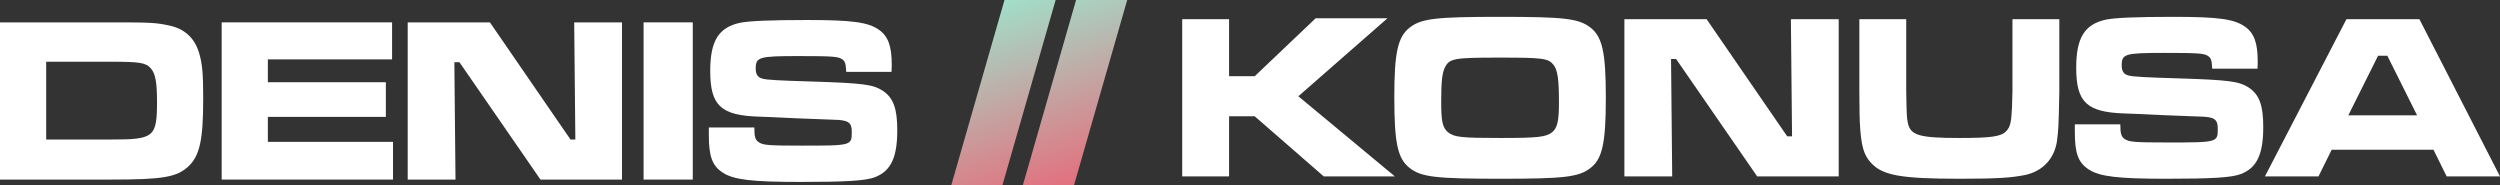
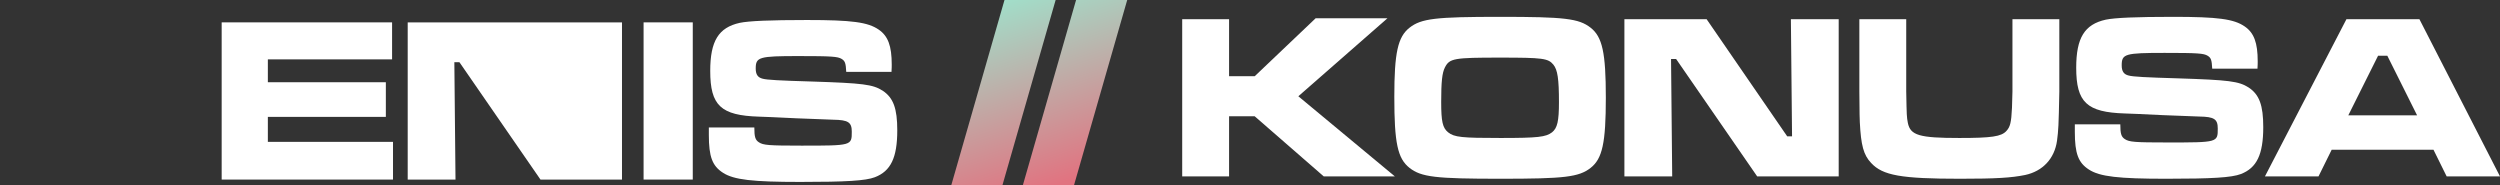
<svg xmlns="http://www.w3.org/2000/svg" width="432" height="32" viewBox="0 0 432 32" fill="none">
  <rect x="0" y="0" width="432" height="32" fill="#333333" stroke="none" />
-   <path d="M0 31.03H19.193C28.171 31.03 30.525 30.623 32.56 28.75C34.515 26.917 35.114 24.147 35.114 17.061C35.114 12.622 34.954 10.911 34.355 8.997C33.557 6.472 31.802 4.924 29.168 4.395C26.894 3.906 25.976 3.865 19.193 3.865H0V31.03ZM7.98 24.107V10.667H19.193C24.141 10.667 25.218 10.83 26.056 11.807C26.854 12.703 27.133 14.21 27.133 17.55C27.133 23.699 26.614 24.107 19.273 24.107H7.98Z" fill="white" />
  <path d="M38.304 3.865V31.03H67.911V24.514H46.285V20.197H66.674V14.21H46.285V10.259H67.752V3.865H38.304Z" fill="white" />
-   <path d="M70.451 3.865V31.03H78.711L78.512 10.748H79.389L93.395 31.03H107.48V3.865H99.221L99.42 24.107H98.582L84.656 3.865H70.451Z" fill="white" />
+   <path d="M70.451 3.865V31.03H78.711L78.512 10.748H79.389L93.395 31.03H107.48V3.865H99.221H98.582L84.656 3.865H70.451Z" fill="white" />
  <path d="M111.211 3.865V31.03H119.71V3.865H111.211Z" fill="white" />
  <path d="M122.488 22.03V23.333C122.488 27.08 123.087 28.668 124.922 29.849C126.798 31.071 130.03 31.438 138.289 31.438C146.23 31.438 149.582 31.234 151.178 30.623C153.931 29.564 155.048 27.243 155.048 22.518C155.048 18.731 154.37 16.898 152.534 15.676C150.819 14.576 149.103 14.373 140.324 14.088C134.698 13.925 132.504 13.803 131.785 13.599C130.948 13.395 130.588 12.866 130.588 11.848C130.588 9.852 131.147 9.689 138.01 9.689C143.756 9.689 144.754 9.771 145.432 10.178C146.03 10.544 146.15 10.911 146.23 12.418H154.051C154.091 11.889 154.091 11.318 154.091 11.155C154.091 7.938 153.452 6.227 151.856 5.128C149.981 3.824 147.188 3.458 139.447 3.458C133.062 3.458 129.391 3.621 127.835 3.947C124.164 4.761 122.728 7.083 122.728 12.255C122.728 18.242 124.563 19.953 131.147 20.156L133.302 20.238L137.611 20.441L143.995 20.686C146.589 20.726 147.188 21.134 147.188 22.763C147.188 25.166 147.188 25.166 138.489 25.166C132.783 25.166 131.905 25.084 131.147 24.595C130.509 24.188 130.349 23.659 130.349 22.03H122.488Z" fill="white" />
  <path d="M204.284 3.316V30.482H212.384V20.096H216.813L228.743 30.482H241.033L224.354 16.634L239.756 3.153H227.347L216.813 13.172H212.384V3.316H204.284Z" fill="white" />
  <path d="M259.213 2.909C248.08 2.909 245.607 3.194 243.572 4.783C241.537 6.371 240.938 9.14 240.938 16.716C240.938 24.698 241.497 27.386 243.572 29.015C245.607 30.604 248.08 30.889 259.293 30.889C270.306 30.889 272.82 30.604 274.854 29.015C276.889 27.427 277.488 24.698 277.488 16.878C277.488 9.1 276.889 6.371 274.854 4.783C272.82 3.194 270.346 2.909 259.213 2.909ZM259.213 9.955C266.635 9.955 267.513 10.077 268.43 11.177C269.149 12.073 269.388 13.62 269.388 17.652C269.388 20.951 269.109 22.132 268.191 22.866C267.114 23.68 265.797 23.843 259.293 23.843C252.589 23.843 251.312 23.721 250.235 22.866C249.277 22.092 249.038 20.992 249.038 17.612C249.038 14.15 249.198 12.602 249.676 11.665C250.475 10.077 251.233 9.955 259.213 9.955Z" fill="white" />
  <path d="M280.697 3.316V30.482H288.957L288.757 10.199H289.635L303.641 30.482H317.726V3.316H309.466L309.666 23.558H308.828L294.902 3.316H280.697Z" fill="white" />
  <path d="M321.296 3.316V15.82C321.336 20.218 321.336 20.218 321.376 21.114C321.576 25.105 322.015 26.775 323.331 28.16C325.326 30.319 328.519 30.889 338.694 30.889C344.878 30.889 347.552 30.726 349.946 30.237C352.978 29.585 355.013 27.427 355.452 24.332C355.692 22.418 355.732 21.97 355.851 15.82V3.316H347.751V15.82C347.751 16.39 347.711 17.693 347.671 18.63C347.552 21.196 347.352 21.929 346.714 22.621C345.836 23.599 344.16 23.843 338.574 23.843C331.671 23.843 330.115 23.395 329.676 21.236C329.476 20.137 329.476 20.096 329.396 15.82V3.316H321.296Z" fill="white" />
  <path d="M358.53 21.481V22.784C358.53 26.531 359.128 28.119 360.964 29.3C362.839 30.522 366.071 30.889 374.331 30.889C382.271 30.889 385.623 30.685 387.219 30.074C389.972 29.015 391.09 26.694 391.09 21.97C391.09 18.182 390.411 16.349 388.576 15.127C386.86 14.028 385.144 13.824 376.366 13.539C370.74 13.376 368.545 13.254 367.827 13.05C366.989 12.847 366.63 12.317 366.63 11.299C366.63 9.303 367.188 9.14 374.051 9.14C379.797 9.14 380.795 9.222 381.473 9.629C382.072 9.996 382.191 10.362 382.271 11.869H390.092C390.132 11.34 390.132 10.77 390.132 10.607C390.132 7.389 389.493 5.679 387.897 4.579C386.022 3.276 383.229 2.909 375.488 2.909C369.104 2.909 365.433 3.072 363.877 3.398C360.206 4.212 358.769 6.534 358.769 11.706C358.769 17.693 360.605 19.404 367.188 19.607L369.343 19.689L373.652 19.892L380.037 20.137C382.63 20.177 383.229 20.585 383.229 22.214C383.229 24.617 383.229 24.617 374.53 24.617C368.824 24.617 367.947 24.535 367.188 24.047C366.55 23.639 366.39 23.11 366.39 21.481H358.53Z" fill="white" />
  <path d="M422.783 30.482H432L418.074 3.316H405.465L391.38 30.482H400.637L402.912 25.879H420.508L422.783 30.482ZM417.675 19.933H405.785L410.932 9.629H412.528L417.675 19.933Z" fill="white" />
  <path d="M182.415 0H173.575L164.382 32H173.221L182.415 0Z" fill="url(#paint0_linear_33_393)" />
  <path d="M194.783 0H185.944L176.75 32H185.59L194.783 0Z" fill="url(#paint1_linear_33_393)" />
  <defs>
    <linearGradient id="paint0_linear_33_393" x1="158.4" y1="-2.07586e-06" x2="170.64" y2="35.934" gradientUnits="userSpaceOnUse">
      <stop stop-color="#98EED4" />
      <stop offset="1" stop-color="#E17380" />
    </linearGradient>
    <linearGradient id="paint1_linear_33_393" x1="158.4" y1="-2.07586e-06" x2="170.64" y2="35.934" gradientUnits="userSpaceOnUse">
      <stop stop-color="#98EED4" />
      <stop offset="1" stop-color="#E17380" />
    </linearGradient>
  </defs>
</svg>